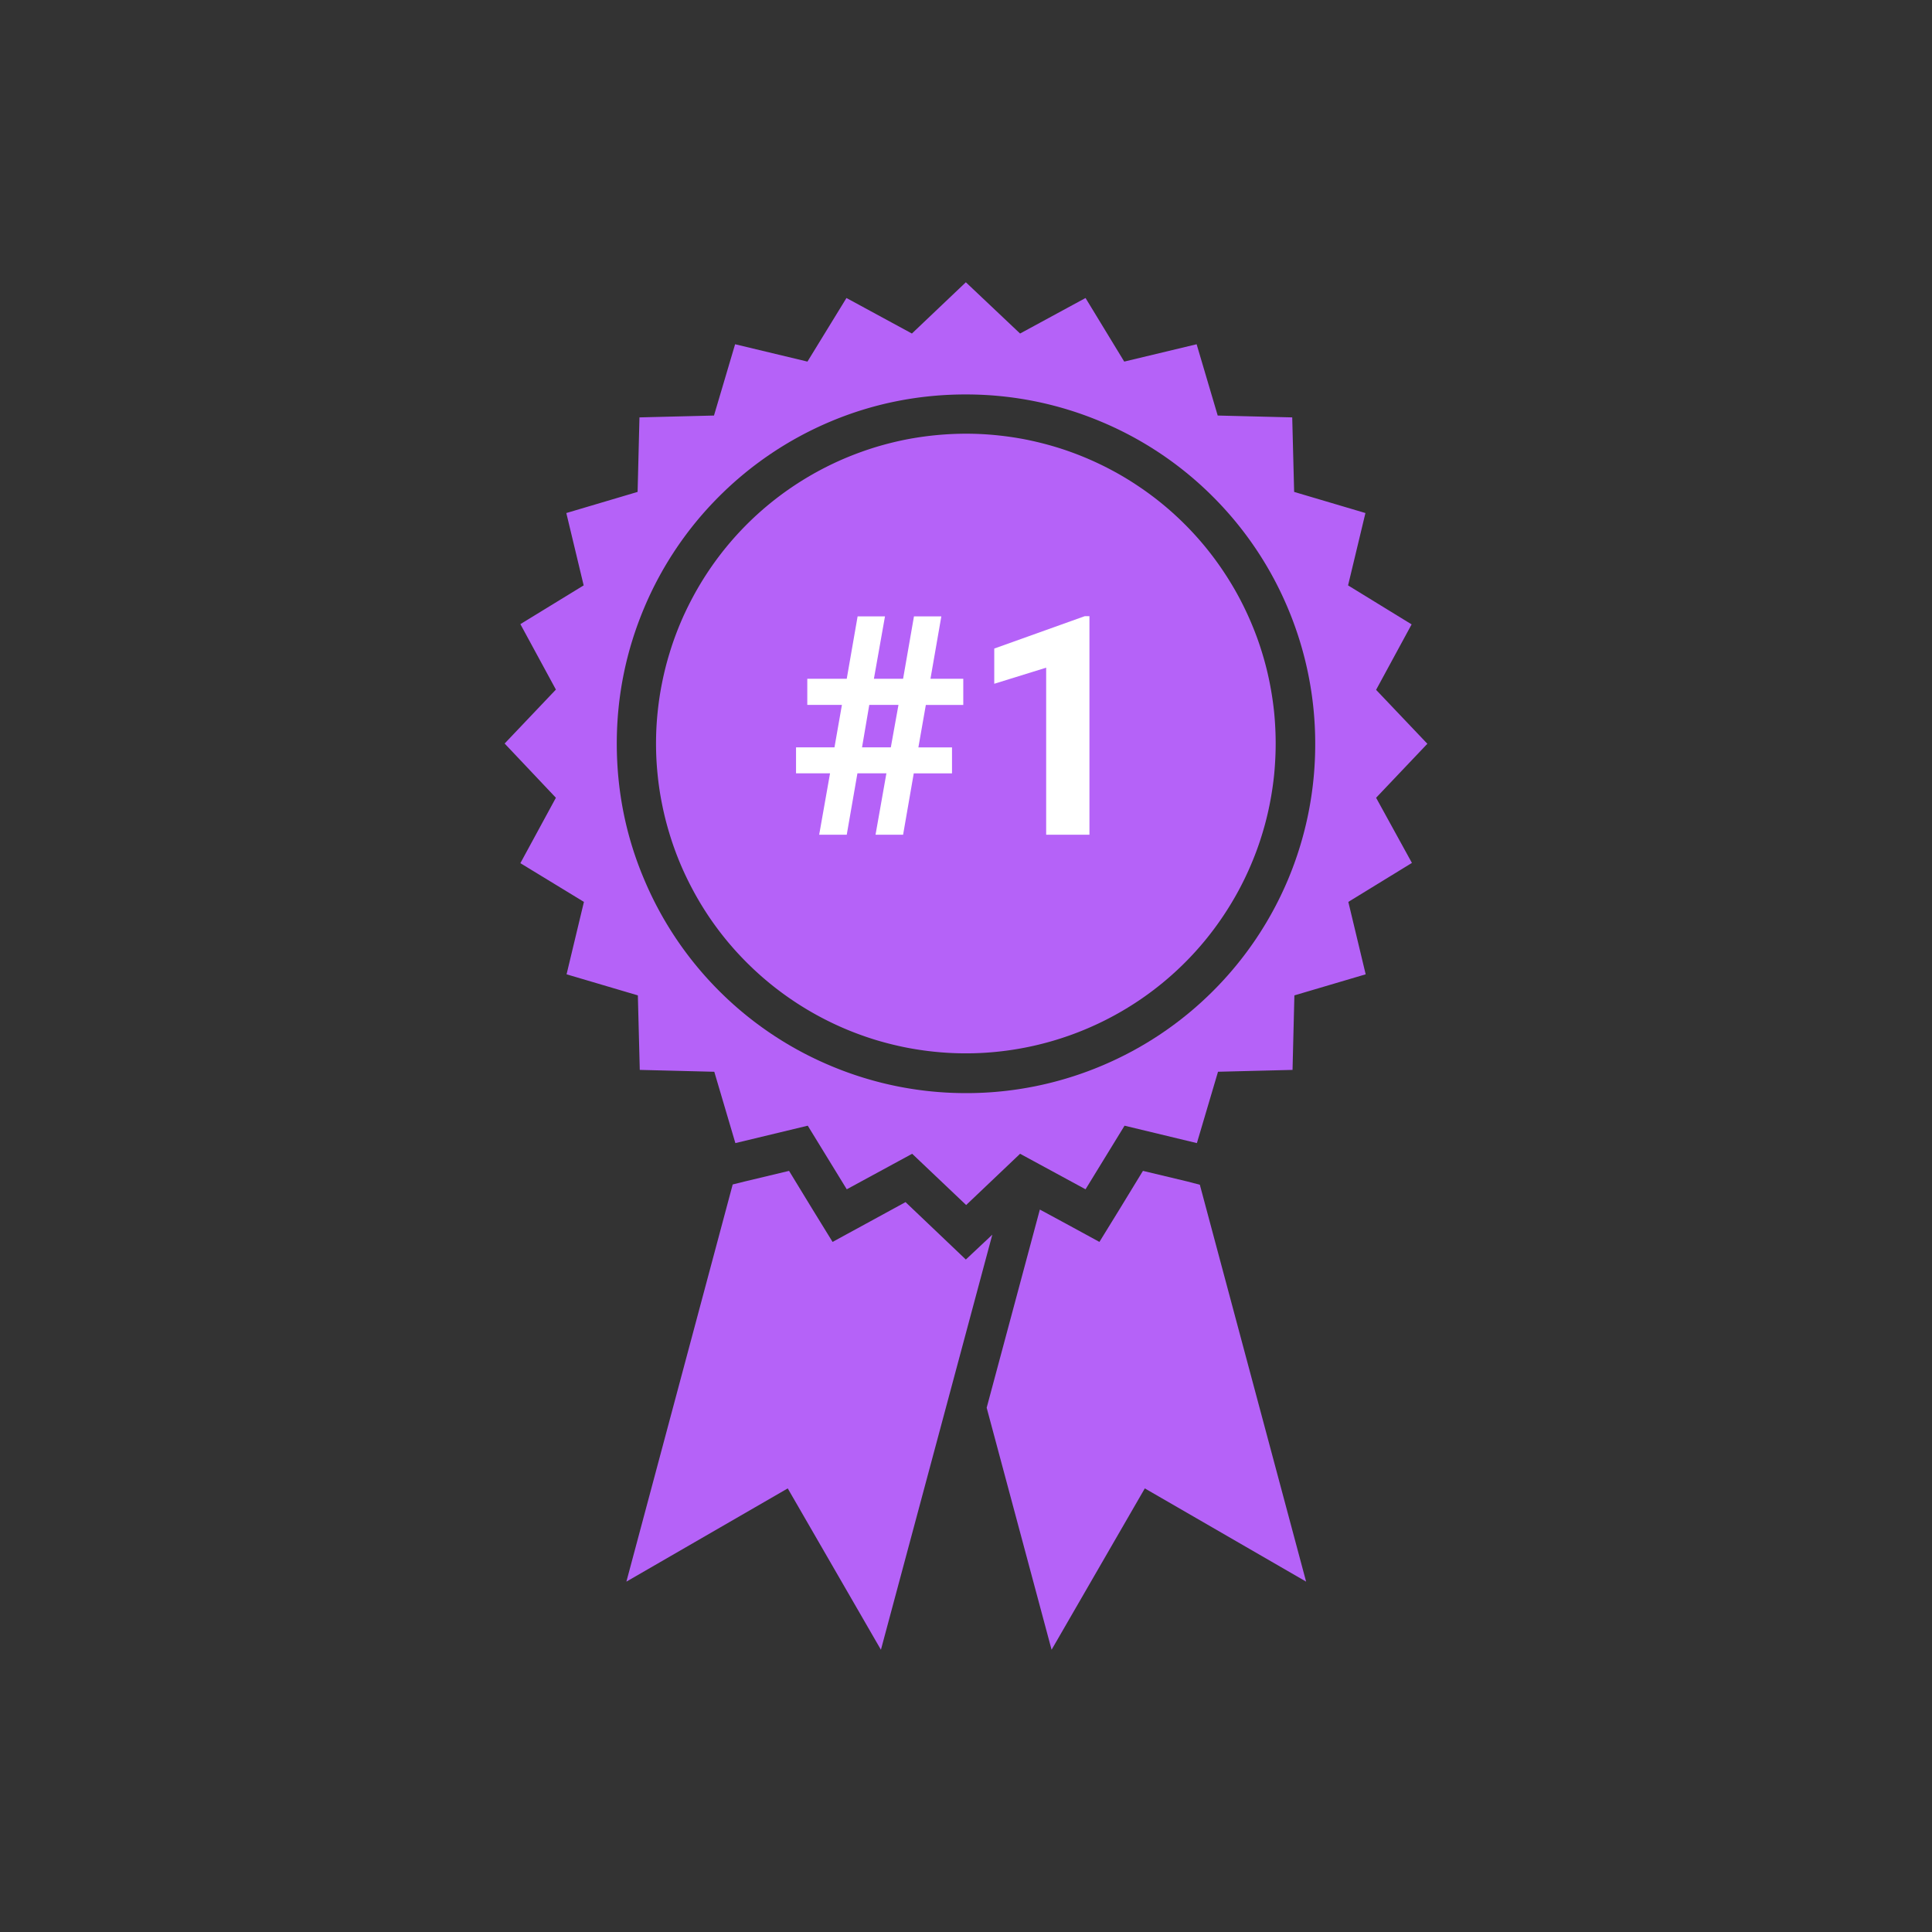
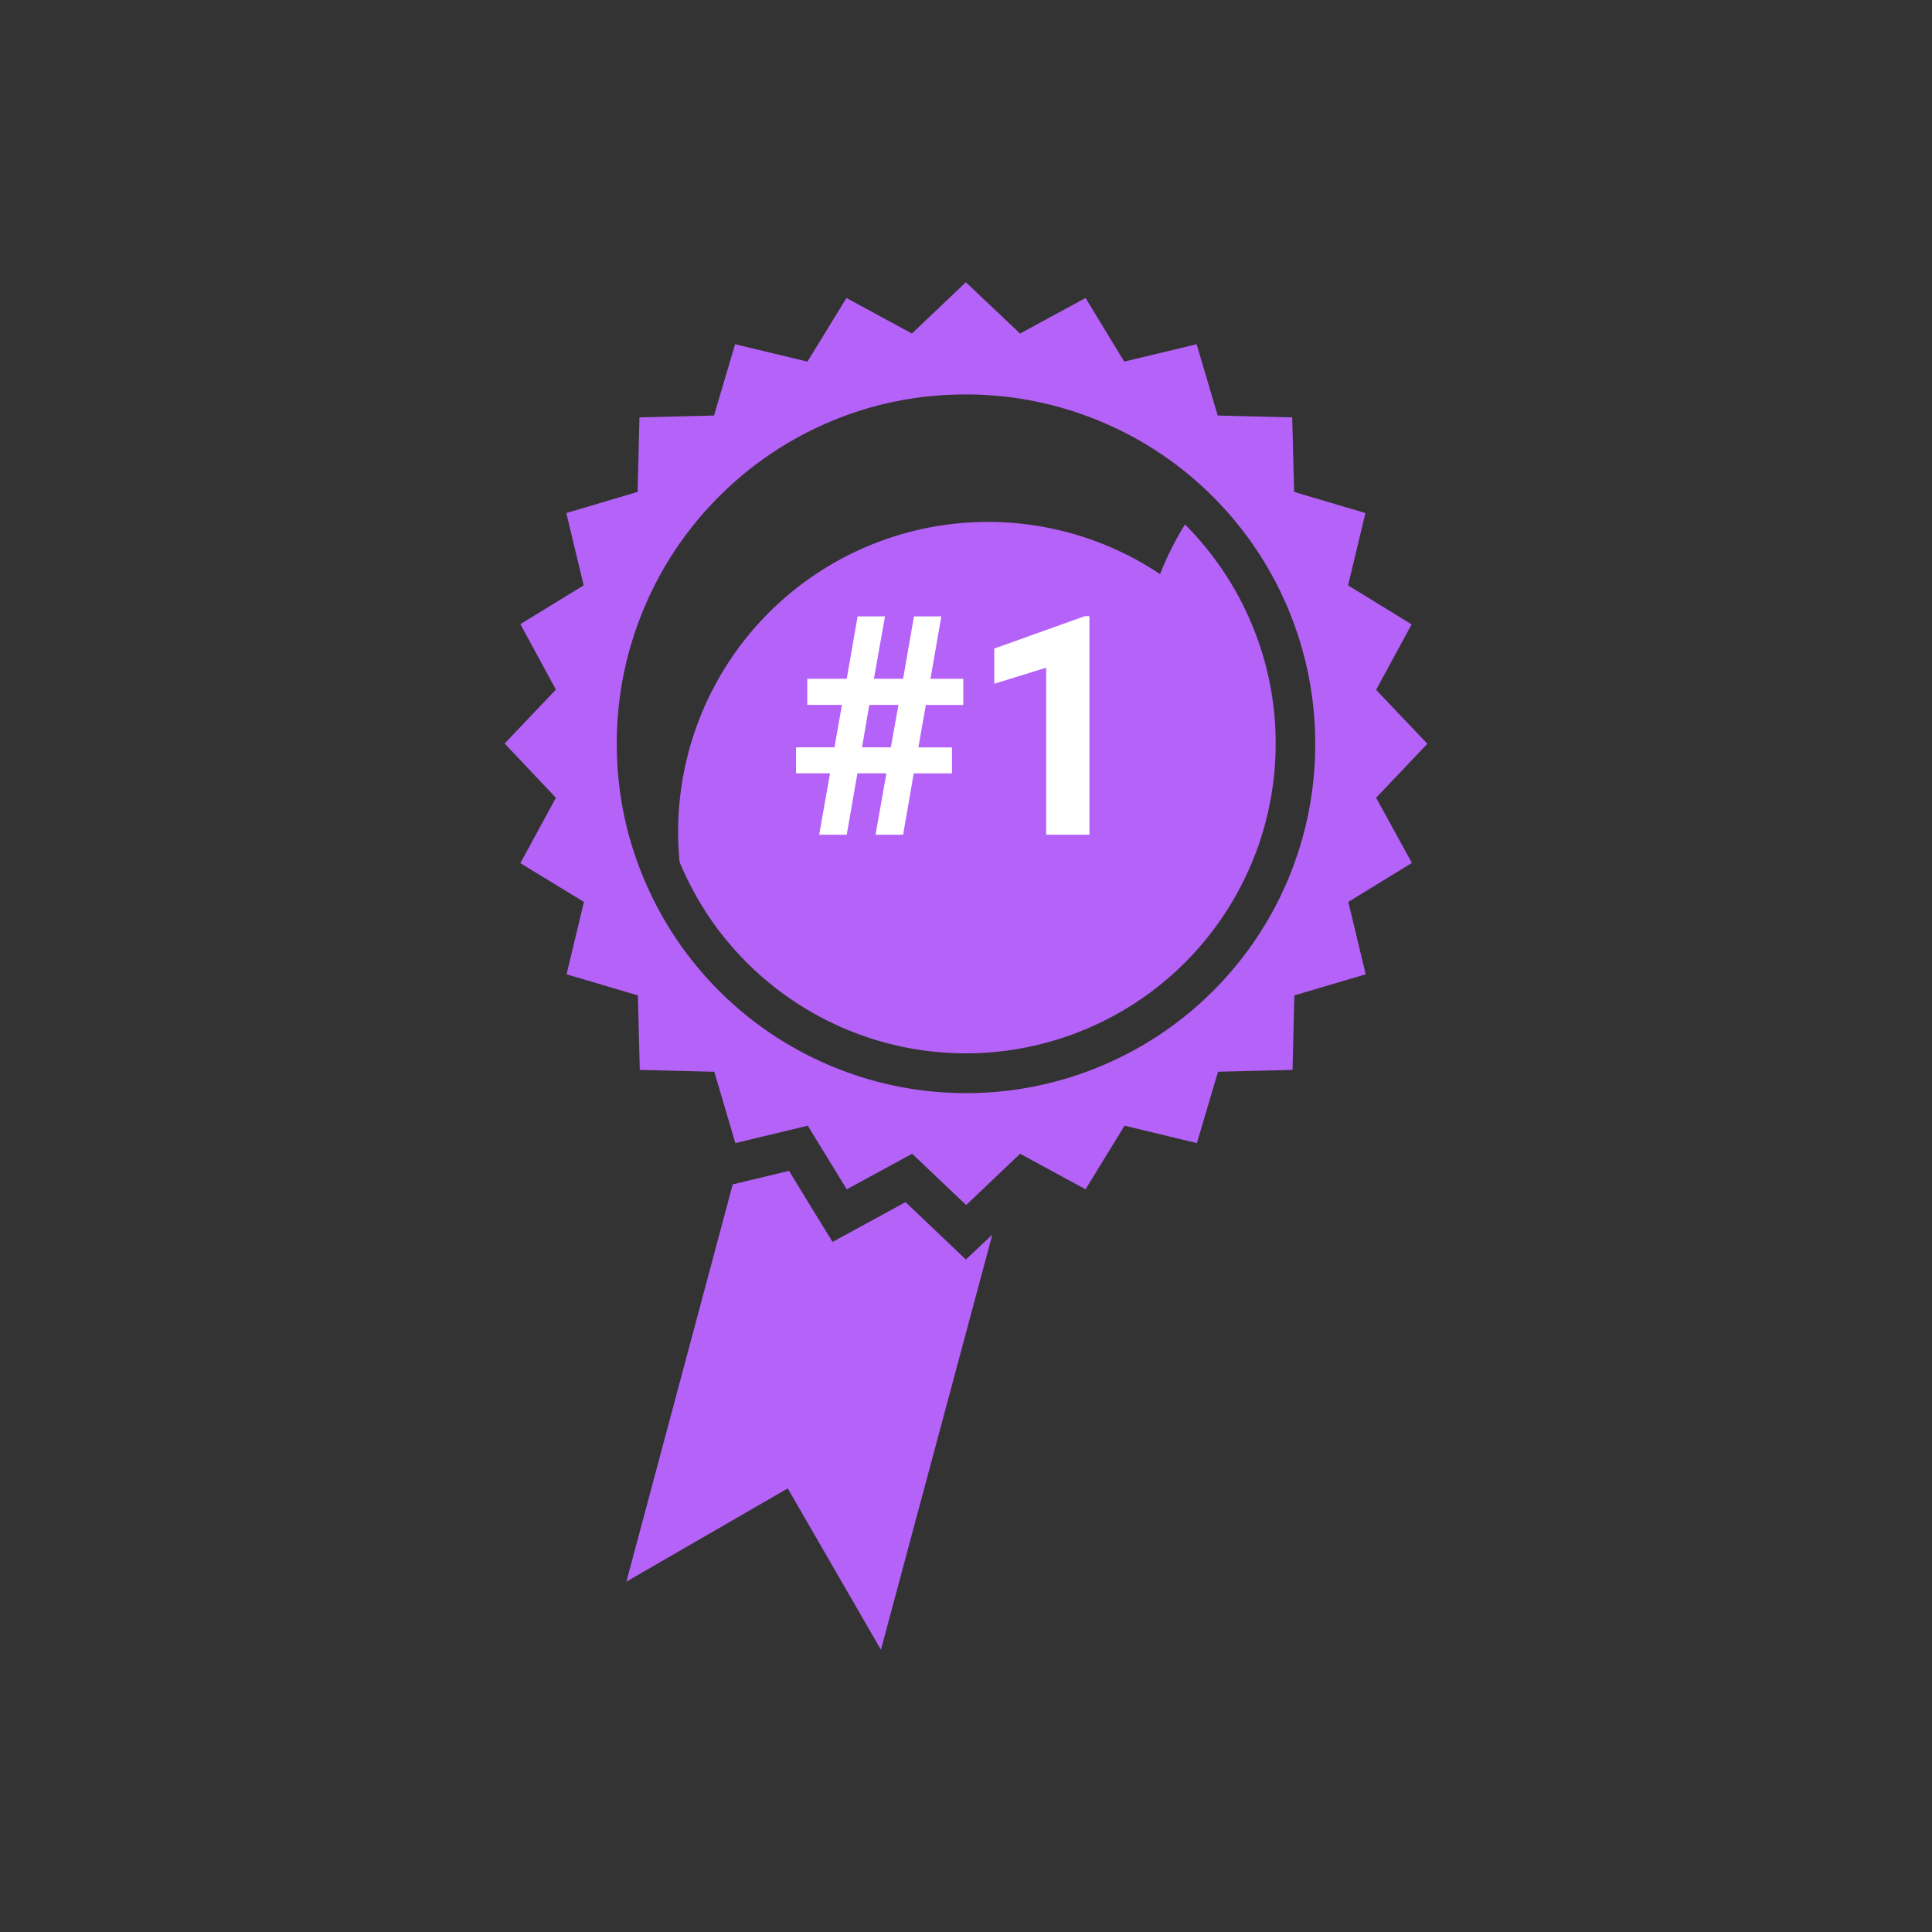
<svg xmlns="http://www.w3.org/2000/svg" width="200" viewBox="0 0 150 150" height="200" version="1.0">
  <rect x="0" y="0" width="150" height="150" fill="#333333" stroke="none" />
  <defs>
    <clipPath id="a">
      <path d="M76 90h26v38.086H76zm0 0" />
    </clipPath>
    <clipPath id="b">
      <path d="M48 90h30v38.086H48zm0 0" />
    </clipPath>
    <clipPath id="c">
      <path d="M39.168 21.914h71.664V94H39.168zm0 0" />
    </clipPath>
  </defs>
  <g clip-path="url(#a)">
-     <path fill="#b562f8" d="m88.738 90.906-1.847 3.028-1.532 2.488-2.55-1.39-2.075-1.122-4.129 15.387 5.04 18.789 7.238-12.527 12.523 7.238-8.25-30.813-.957-.25zm0 0" />
-   </g>
+     </g>
  <g clip-path="url(#b)">
    <path fill="#b562f8" d="m72.875 95.777-2.57-2.445-3.114 1.7-2.55 1.39-1.532-2.488-1.847-3.028-3.461.828-.914.227-8.254 30.836 12.527-7.238 7.235 12.527 8.648-32.227-2.055 1.93zm0 0" />
  </g>
-   <path fill="#b562f8" d="M99.043 57.727c0 .789-.04 1.574-.113 2.359a24.677 24.677 0 0 1-.348 2.332c-.152.773-.344 1.539-.574 2.293a22.831 22.831 0 0 1-.797 2.223c-.3.726-.637 1.437-1.008 2.132a24.115 24.115 0 0 1-1.215 2.024A23.83 23.83 0 0 1 92 74.734a24 24 0 0 1-3.648 2.993 24.127 24.127 0 0 1-11.004 3.938 23.794 23.794 0 0 1-4.715 0 24.746 24.746 0 0 1-2.336-.345 25.462 25.462 0 0 1-2.29-.574 24.657 24.657 0 0 1-2.222-.797 24.183 24.183 0 0 1-6.055-3.629c-.609-.5-1.19-1.027-1.75-1.586a23.83 23.83 0 0 1-4.203-5.668 24.162 24.162 0 0 1-1.011-2.132c-.301-.73-.567-1.47-.793-2.223-.23-.754-.422-1.52-.575-2.293-.156-.77-.27-1.55-.347-2.332a23.795 23.795 0 0 1 0-4.719c.078-.781.191-1.562.347-2.332.153-.773.344-1.539.575-2.293.226-.754.492-1.492.793-2.222.3-.727.64-1.438 1.011-2.133a24.074 24.074 0 0 1 2.618-3.922 23.999 23.999 0 0 1 5.23-4.738 24.183 24.183 0 0 1 4.16-2.223c.727-.3 1.469-.566 2.223-.797a25.462 25.462 0 0 1 2.289-.574 24.747 24.747 0 0 1 4.691-.461c.79 0 1.575.039 2.36.117.785.078 1.562.191 2.336.344.77.156 1.535.347 2.289.574a24.128 24.128 0 0 1 4.355 1.805c.695.37 1.371.777 2.024 1.215A23.83 23.83 0 0 1 92 40.719a23.887 23.887 0 0 1 2.988 3.644c.438.657.844 1.328 1.215 2.024.371.695.707 1.406 1.008 2.133.305.73.57 1.468.797 2.222.23.754.422 1.52.574 2.293.152.77.27 1.55.348 2.332.074.785.113 1.57.113 2.36zm0 0" />
+   <path fill="#b562f8" d="M99.043 57.727c0 .789-.04 1.574-.113 2.359a24.677 24.677 0 0 1-.348 2.332c-.152.773-.344 1.539-.574 2.293a22.831 22.831 0 0 1-.797 2.223c-.3.726-.637 1.437-1.008 2.132a24.115 24.115 0 0 1-1.215 2.024A23.83 23.83 0 0 1 92 74.734a24 24 0 0 1-3.648 2.993 24.127 24.127 0 0 1-11.004 3.938 23.794 23.794 0 0 1-4.715 0 24.746 24.746 0 0 1-2.336-.345 25.462 25.462 0 0 1-2.29-.574 24.657 24.657 0 0 1-2.222-.797 24.183 24.183 0 0 1-6.055-3.629c-.609-.5-1.19-1.027-1.75-1.586a23.83 23.83 0 0 1-4.203-5.668 24.162 24.162 0 0 1-1.011-2.132a23.795 23.795 0 0 1 0-4.719c.078-.781.191-1.562.347-2.332.153-.773.344-1.539.575-2.293.226-.754.492-1.492.793-2.222.3-.727.64-1.438 1.011-2.133a24.074 24.074 0 0 1 2.618-3.922 23.999 23.999 0 0 1 5.23-4.738 24.183 24.183 0 0 1 4.16-2.223c.727-.3 1.469-.566 2.223-.797a25.462 25.462 0 0 1 2.289-.574 24.747 24.747 0 0 1 4.691-.461c.79 0 1.575.039 2.36.117.785.078 1.562.191 2.336.344.77.156 1.535.347 2.289.574a24.128 24.128 0 0 1 4.355 1.805c.695.37 1.371.777 2.024 1.215A23.83 23.83 0 0 1 92 40.719a23.887 23.887 0 0 1 2.988 3.644c.438.657.844 1.328 1.215 2.024.371.695.707 1.406 1.008 2.133.305.73.57 1.468.797 2.222.23.754.422 1.52.574 2.293.152.77.27 1.55.348 2.332.074.785.113 1.57.113 2.36zm0 0" />
  <g clip-path="url(#c)">
    <path fill="#b562f8" d="m106.84 61.938 3.98-4.192-3.98-4.187 2.758-5.082-4.934-3.028 1.348-5.617-5.535-1.64-.149-5.786-5.785-.144-1.637-5.535-5.62 1.347-3.005-4.937-5.082 2.758-4.21-3.98-4.188 3.98-5.082-2.758-3.028 4.937-5.617-1.347-1.64 5.535-5.786.144-.144 5.785-5.535 1.641 1.347 5.617-4.914 3.008 2.758 5.082-3.98 4.188 3.98 4.21-2.758 5.079 4.934 3.007-1.348 5.622 5.535 1.636.149 5.785 5.785.145 1.637 5.539 5.62-1.352 3.028 4.938 5.078-2.758 4.192 3.98 4.187-3.98 5.082 2.758 3.028-4.938 5.617 1.352 1.64-5.54 5.786-.144.144-5.785 5.535-1.636-1.347-5.622 4.937-3.027zM99.996 68.3a27.023 27.023 0 0 1-5.805 8.629 27.007 27.007 0 0 1-8.625 5.804 27.052 27.052 0 0 1-10.554 2.137c-3.653 0-7.219-.726-10.555-2.137a26.98 26.98 0 0 1-8.629-5.804 27.023 27.023 0 0 1-5.805-8.63c-1.43-3.359-2.136-6.902-2.136-10.573 0-3.672.726-7.215 2.136-10.555a27.007 27.007 0 0 1 5.805-8.625 27.055 27.055 0 0 1 8.629-5.809c3.336-1.41 6.883-2.113 10.531-2.113 3.653 0 7.219.727 10.555 2.137a26.98 26.98 0 0 1 8.629 5.804 27.007 27.007 0 0 1 5.805 8.625 27.052 27.052 0 0 1 2.136 10.555 27.09 27.09 0 0 1-2.117 10.555zm0 0" />
  </g>
  <path d="M68.82 60.042h-2.25l-.829 4.766h-2.14l.843-4.766h-2.64v-2.016h2.984l.578-3.297h-2.688V52.7h3.063l.844-4.845h2.125l-.86 4.844h2.266l.844-4.844h2.125l-.844 4.844h2.547v2.031h-2.906l-.579 3.297h2.61v2.016h-2.969l-.828 4.766h-2.14zm-1.892-2.016h2.235l.594-3.297H67.49zM84.584 64.808h-3.36v-12.97l-4.03 1.25v-2.734l7.03-2.515h.36zm0 0" fill="#fff" />
</svg>